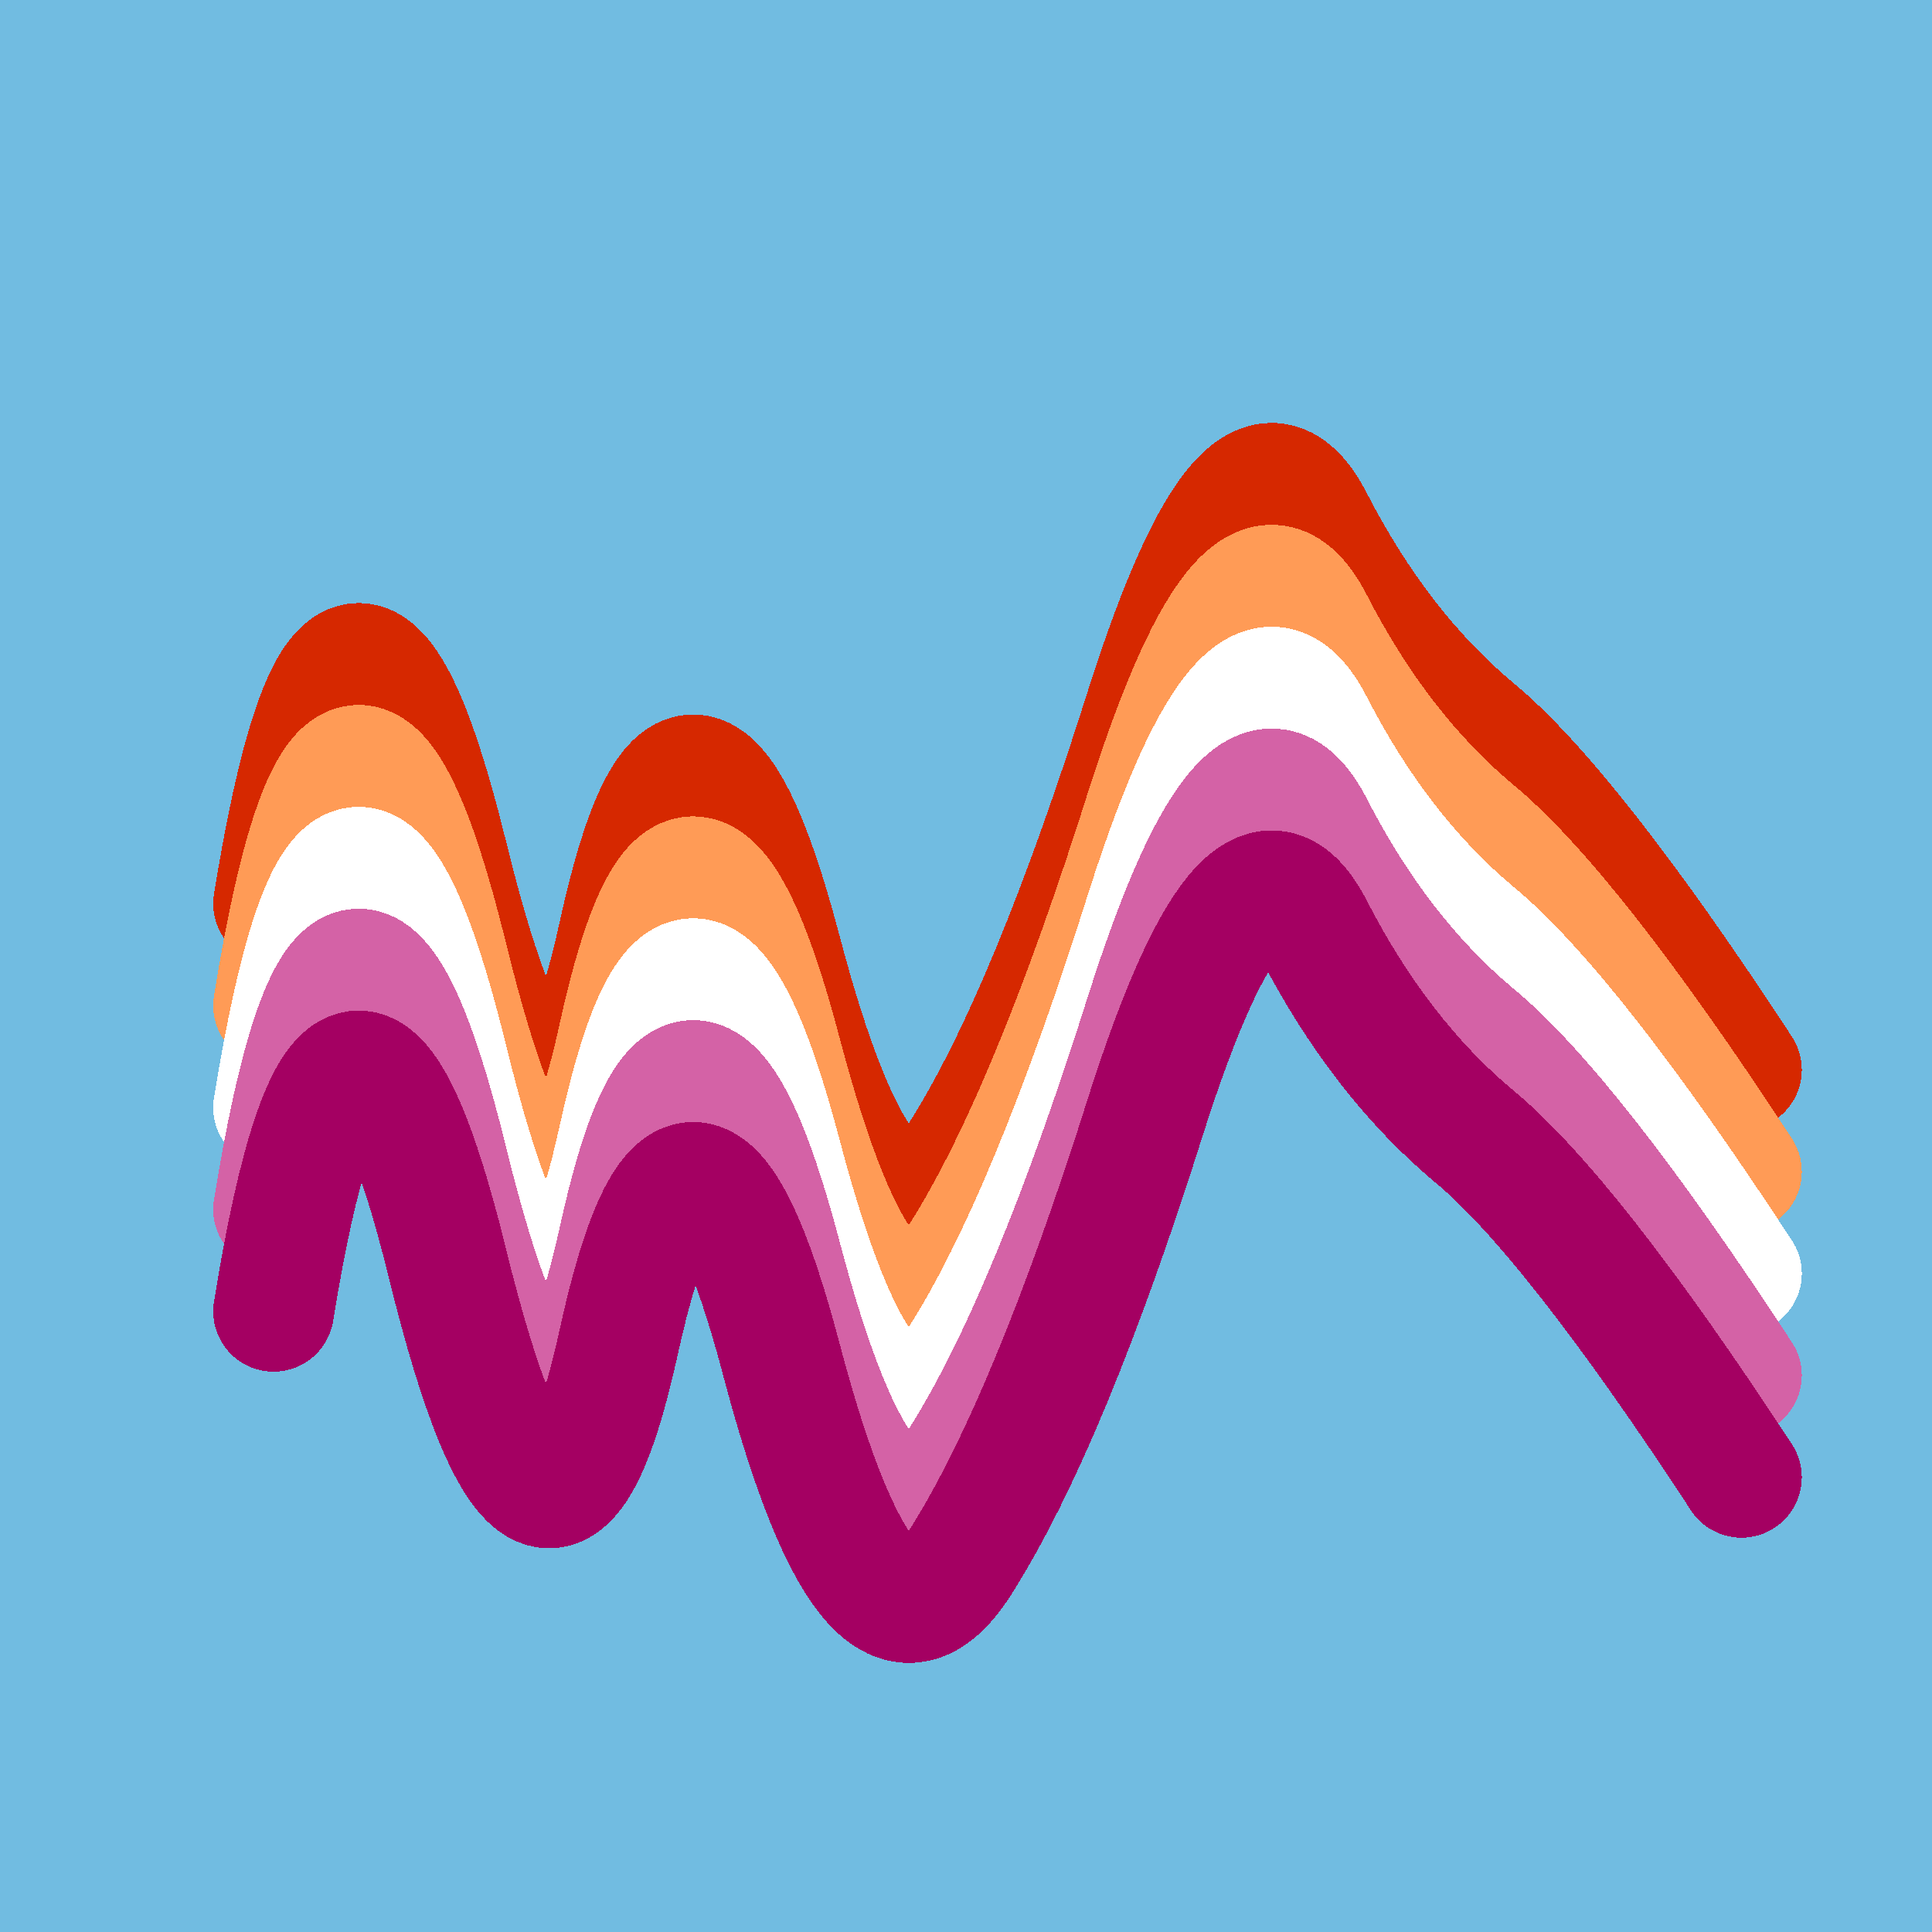
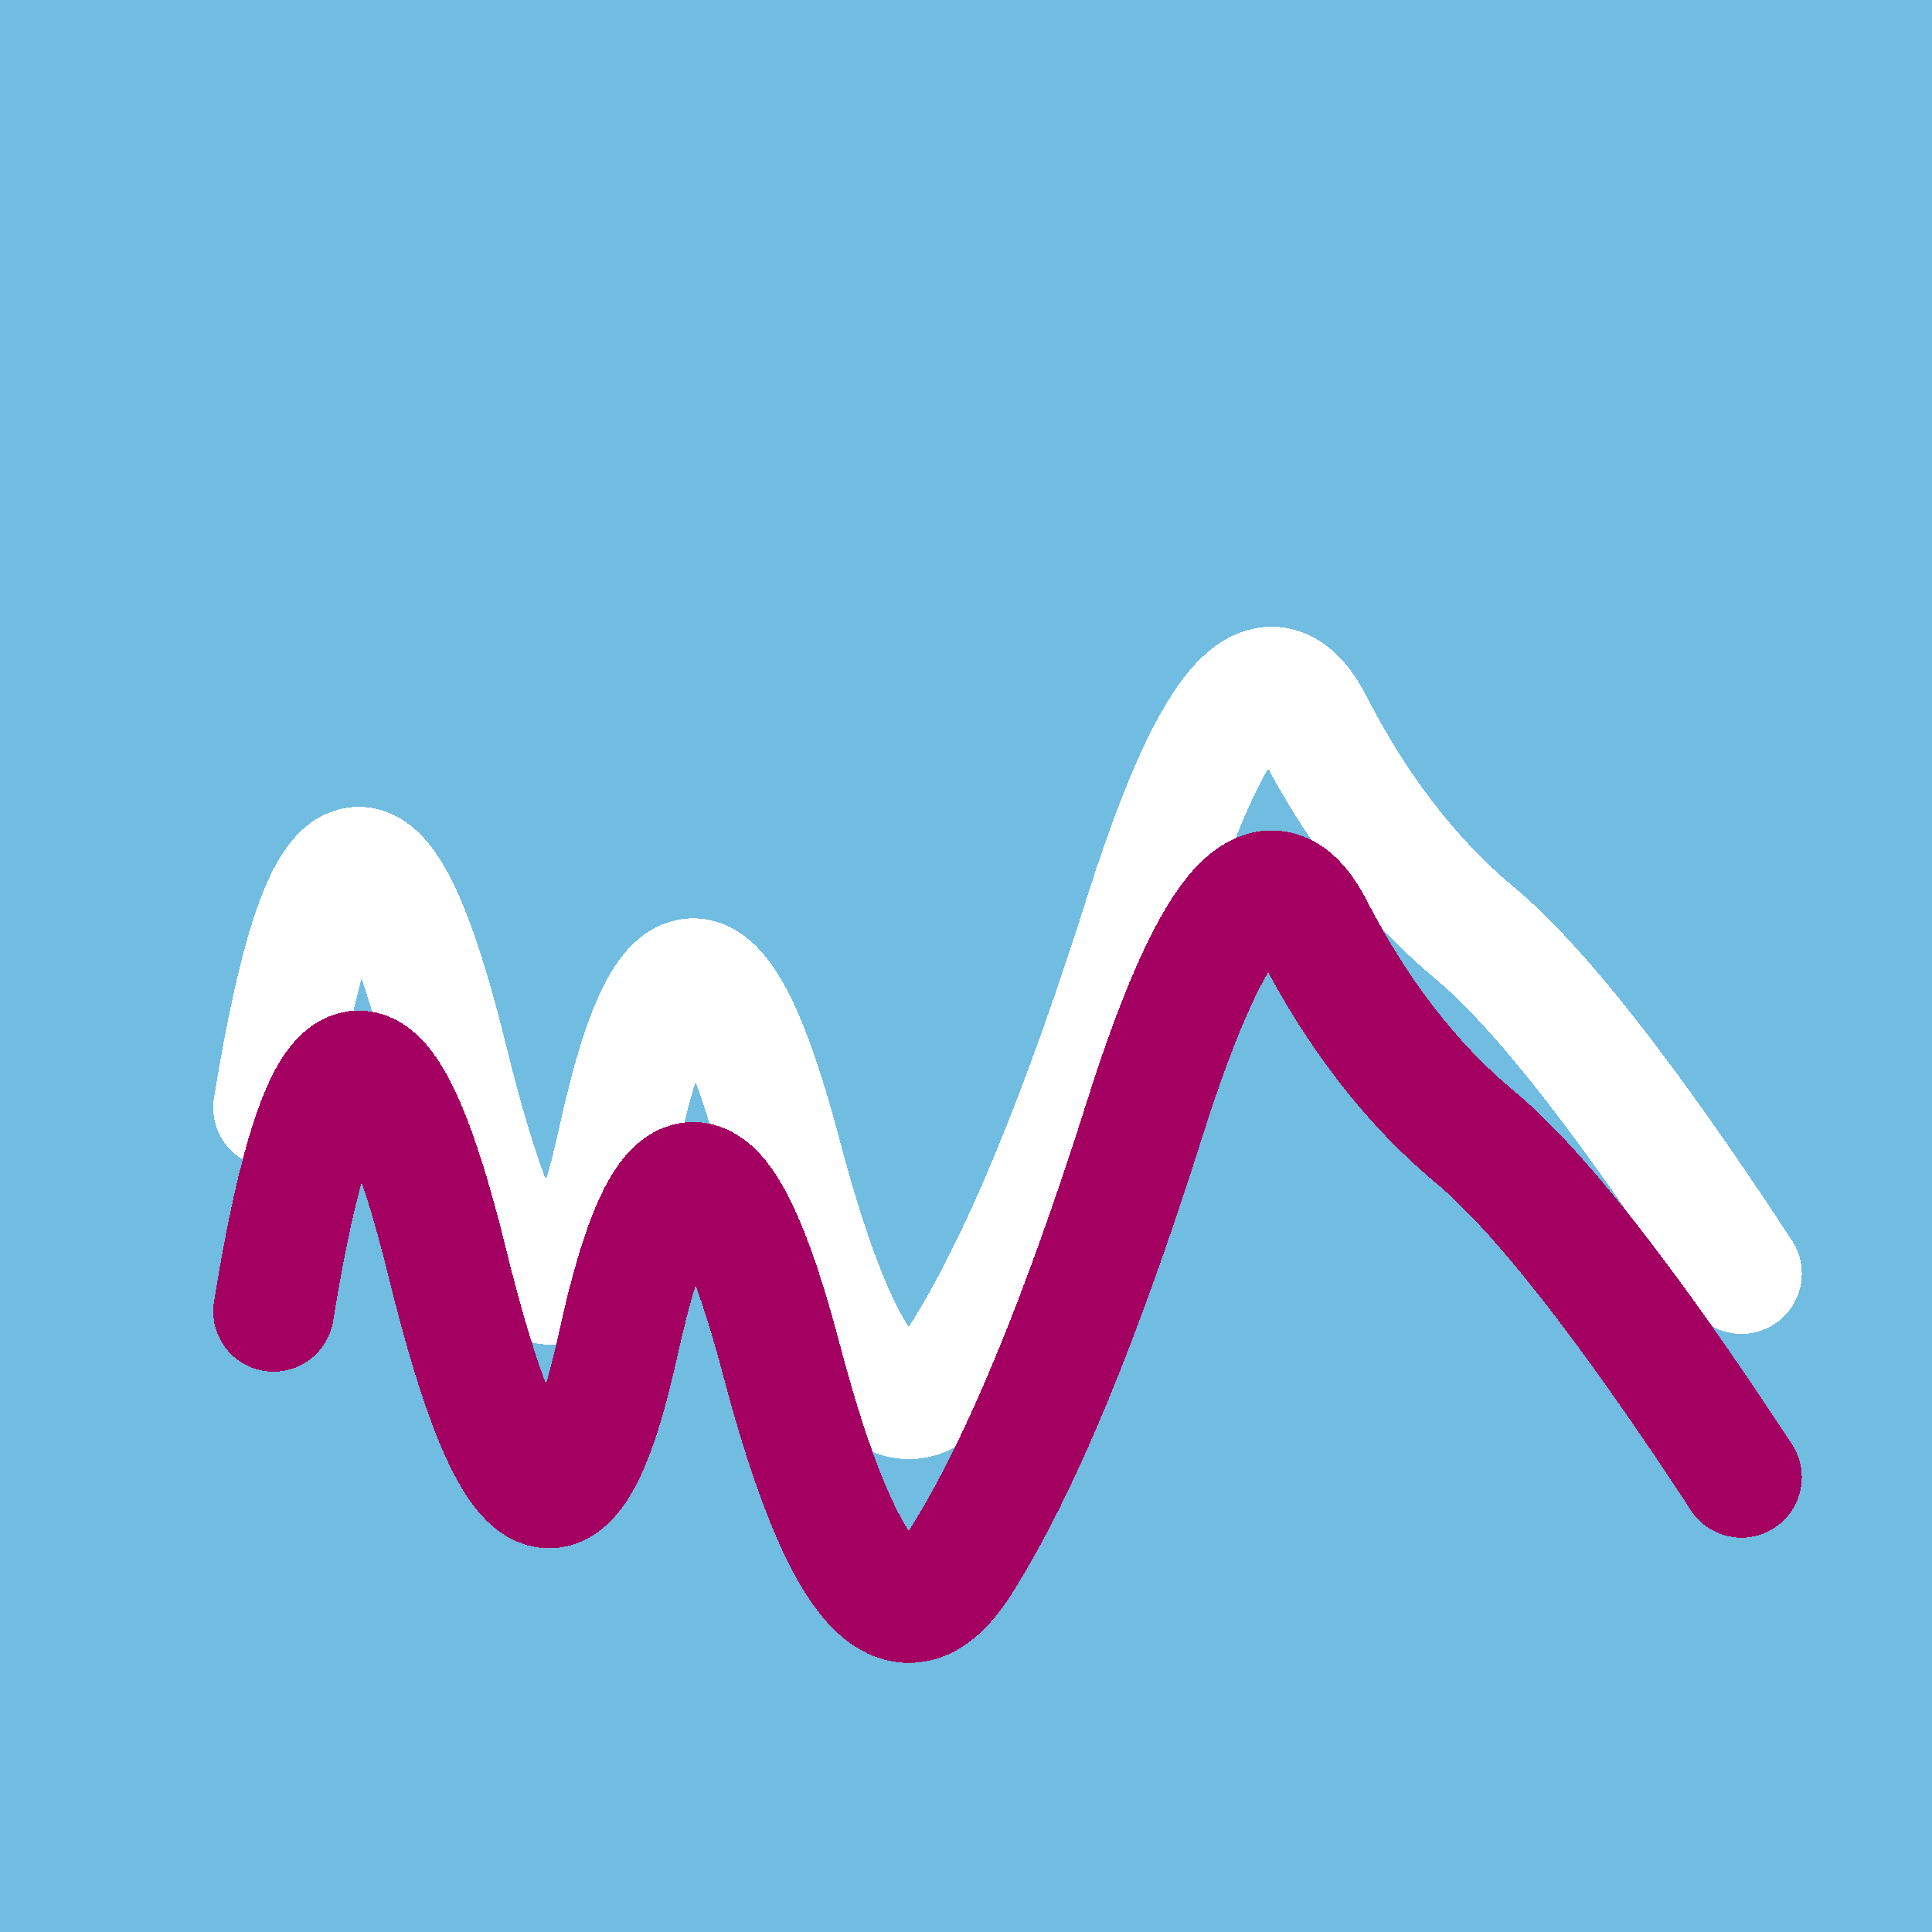
<svg xmlns="http://www.w3.org/2000/svg" width="1024" height="1024" viewBox="0 0 1024 1024" shape-rendering="crispEdges">
  <rect width="1024" height="1024" fill="#71BCE1" />
-   <path d="M145,479 Q184,238,237,453,290,669,328,495,366,322,414,504,462,686,509,612,556,538,608,373,661,208,696,276,731,344,781,386,832,428,923,567" fill="transparent" stroke="#D62800" stroke-width="64" stroke-linecap="round" transform="translate(0,0)" />
-   <path d="M145,479 Q184,238,237,453,290,669,328,495,366,322,414,504,462,686,509,612,556,538,608,373,661,208,696,276,731,344,781,386,832,428,923,567" fill="transparent" stroke="#FF9B56" stroke-width="64" stroke-linecap="round" transform="translate(0,54)" />
  <path d="M145,479 Q184,238,237,453,290,669,328,495,366,322,414,504,462,686,509,612,556,538,608,373,661,208,696,276,731,344,781,386,832,428,923,567" fill="transparent" stroke="#FFFFFF" stroke-width="64" stroke-linecap="round" transform="translate(0,108)" />
-   <path d="M145,479 Q184,238,237,453,290,669,328,495,366,322,414,504,462,686,509,612,556,538,608,373,661,208,696,276,731,344,781,386,832,428,923,567" fill="transparent" stroke="#D462A6" stroke-width="64" stroke-linecap="round" transform="translate(0,162)" />
  <path d="M145,479 Q184,238,237,453,290,669,328,495,366,322,414,504,462,686,509,612,556,538,608,373,661,208,696,276,731,344,781,386,832,428,923,567" fill="transparent" stroke="#A40062" stroke-width="64" stroke-linecap="round" transform="translate(0,216)" />
</svg>